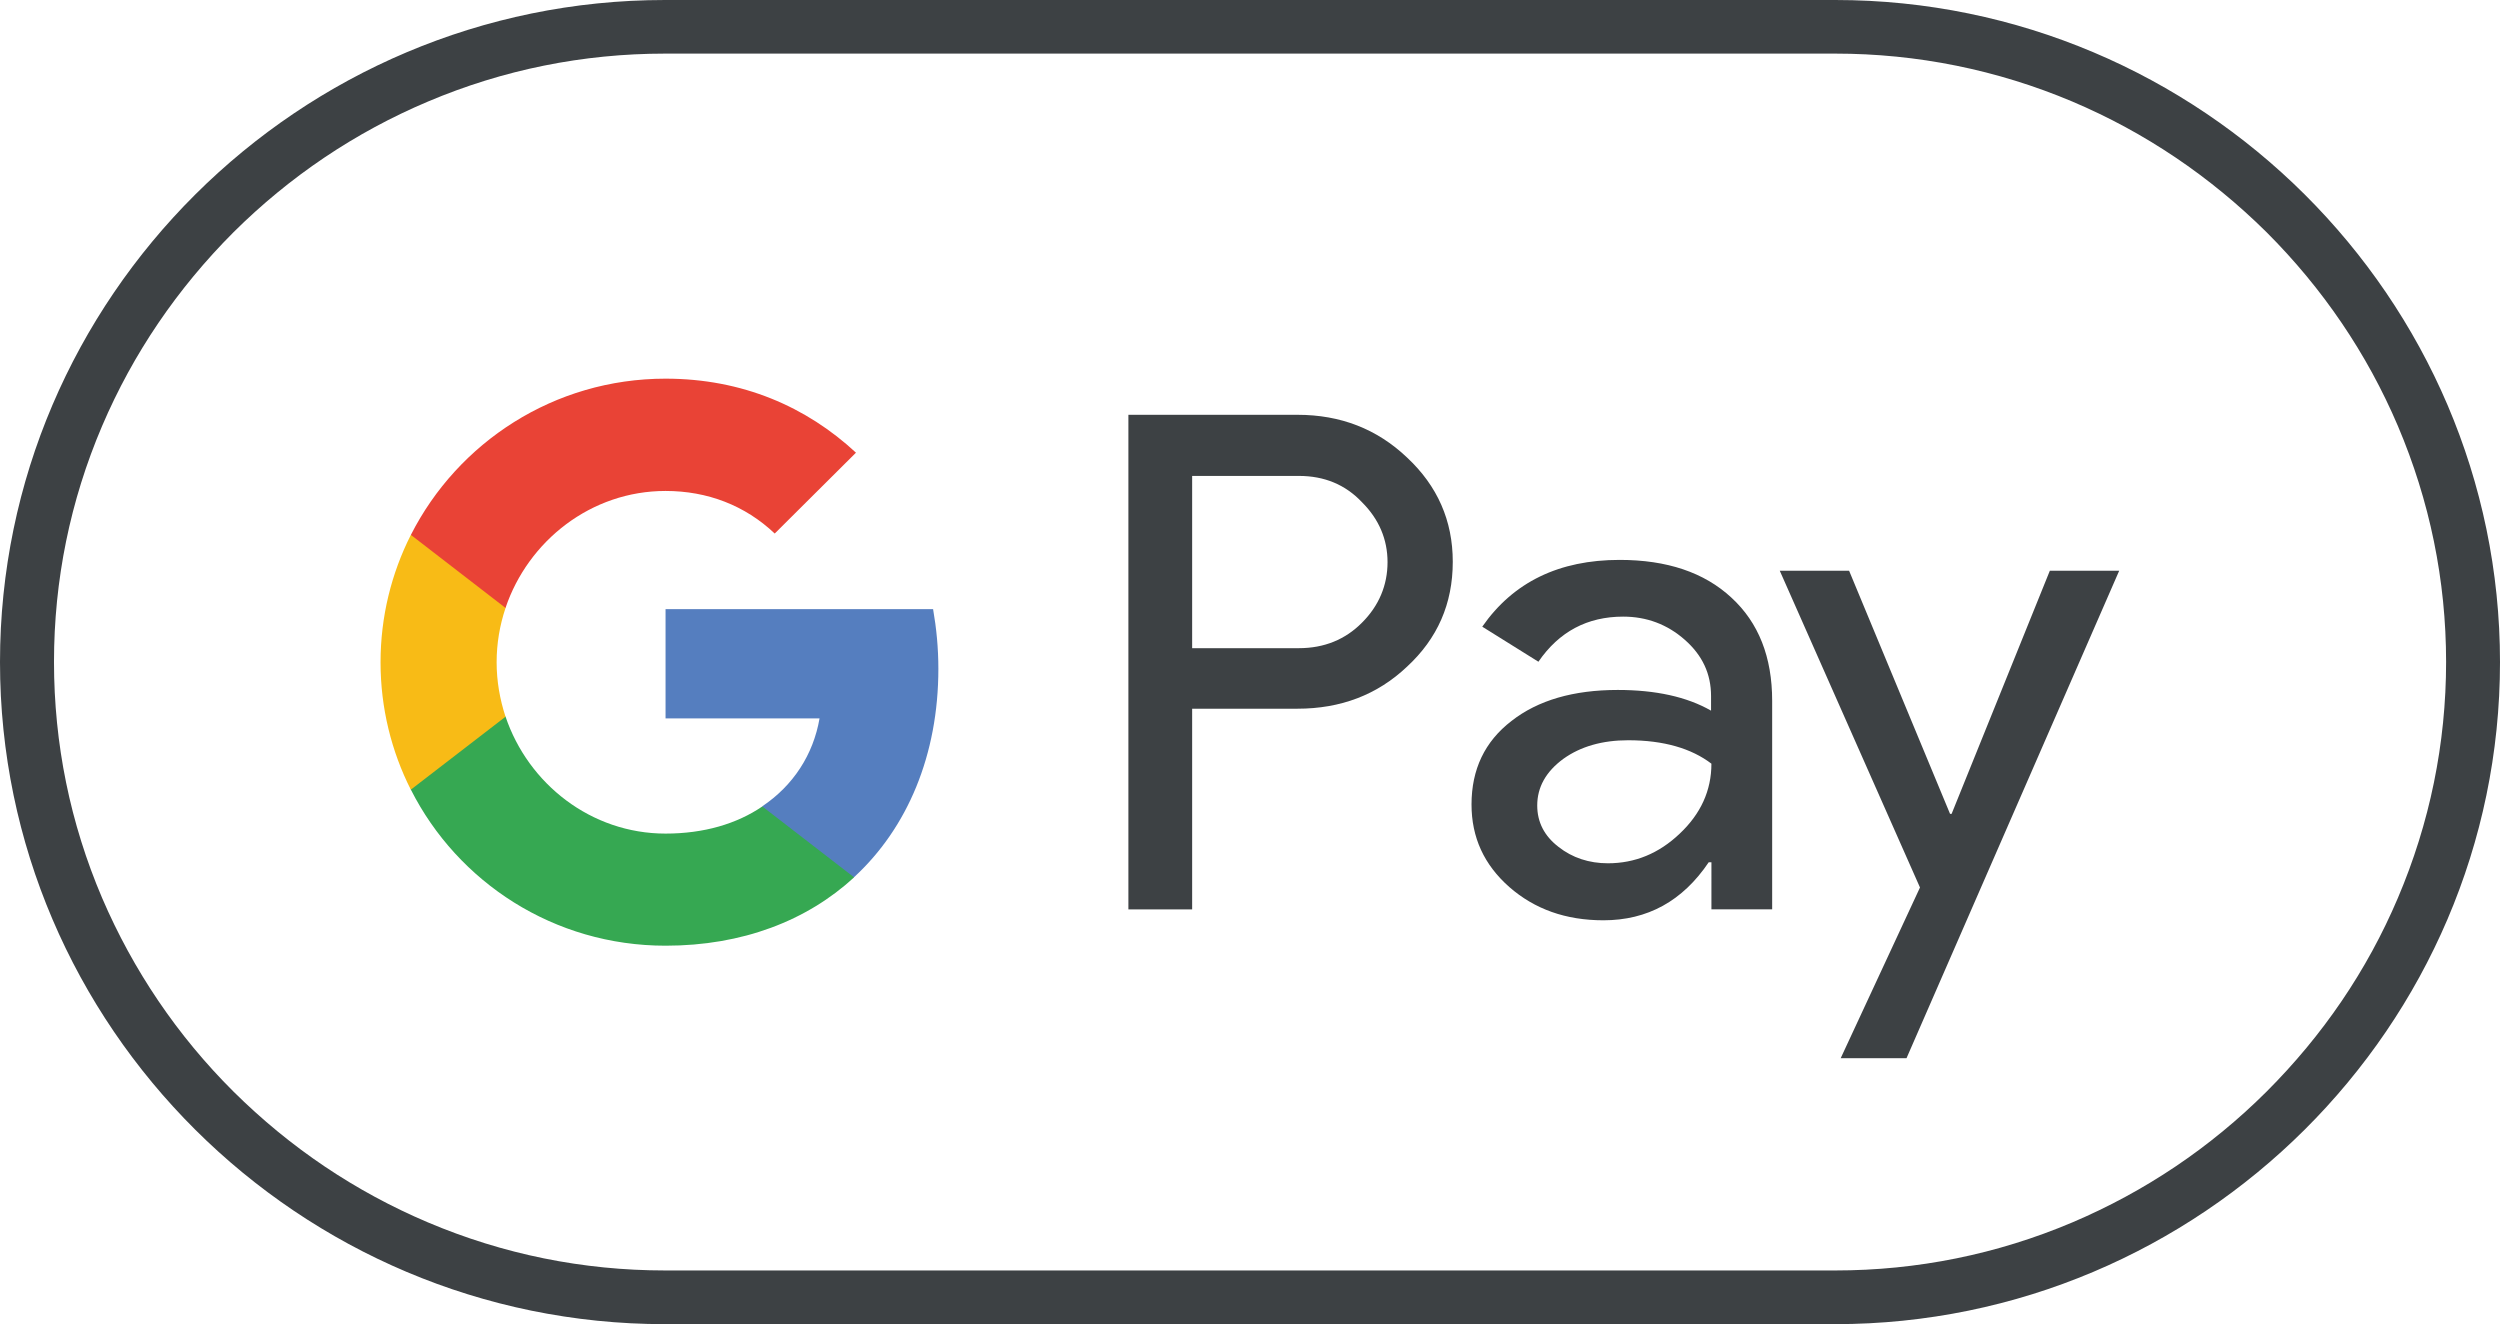
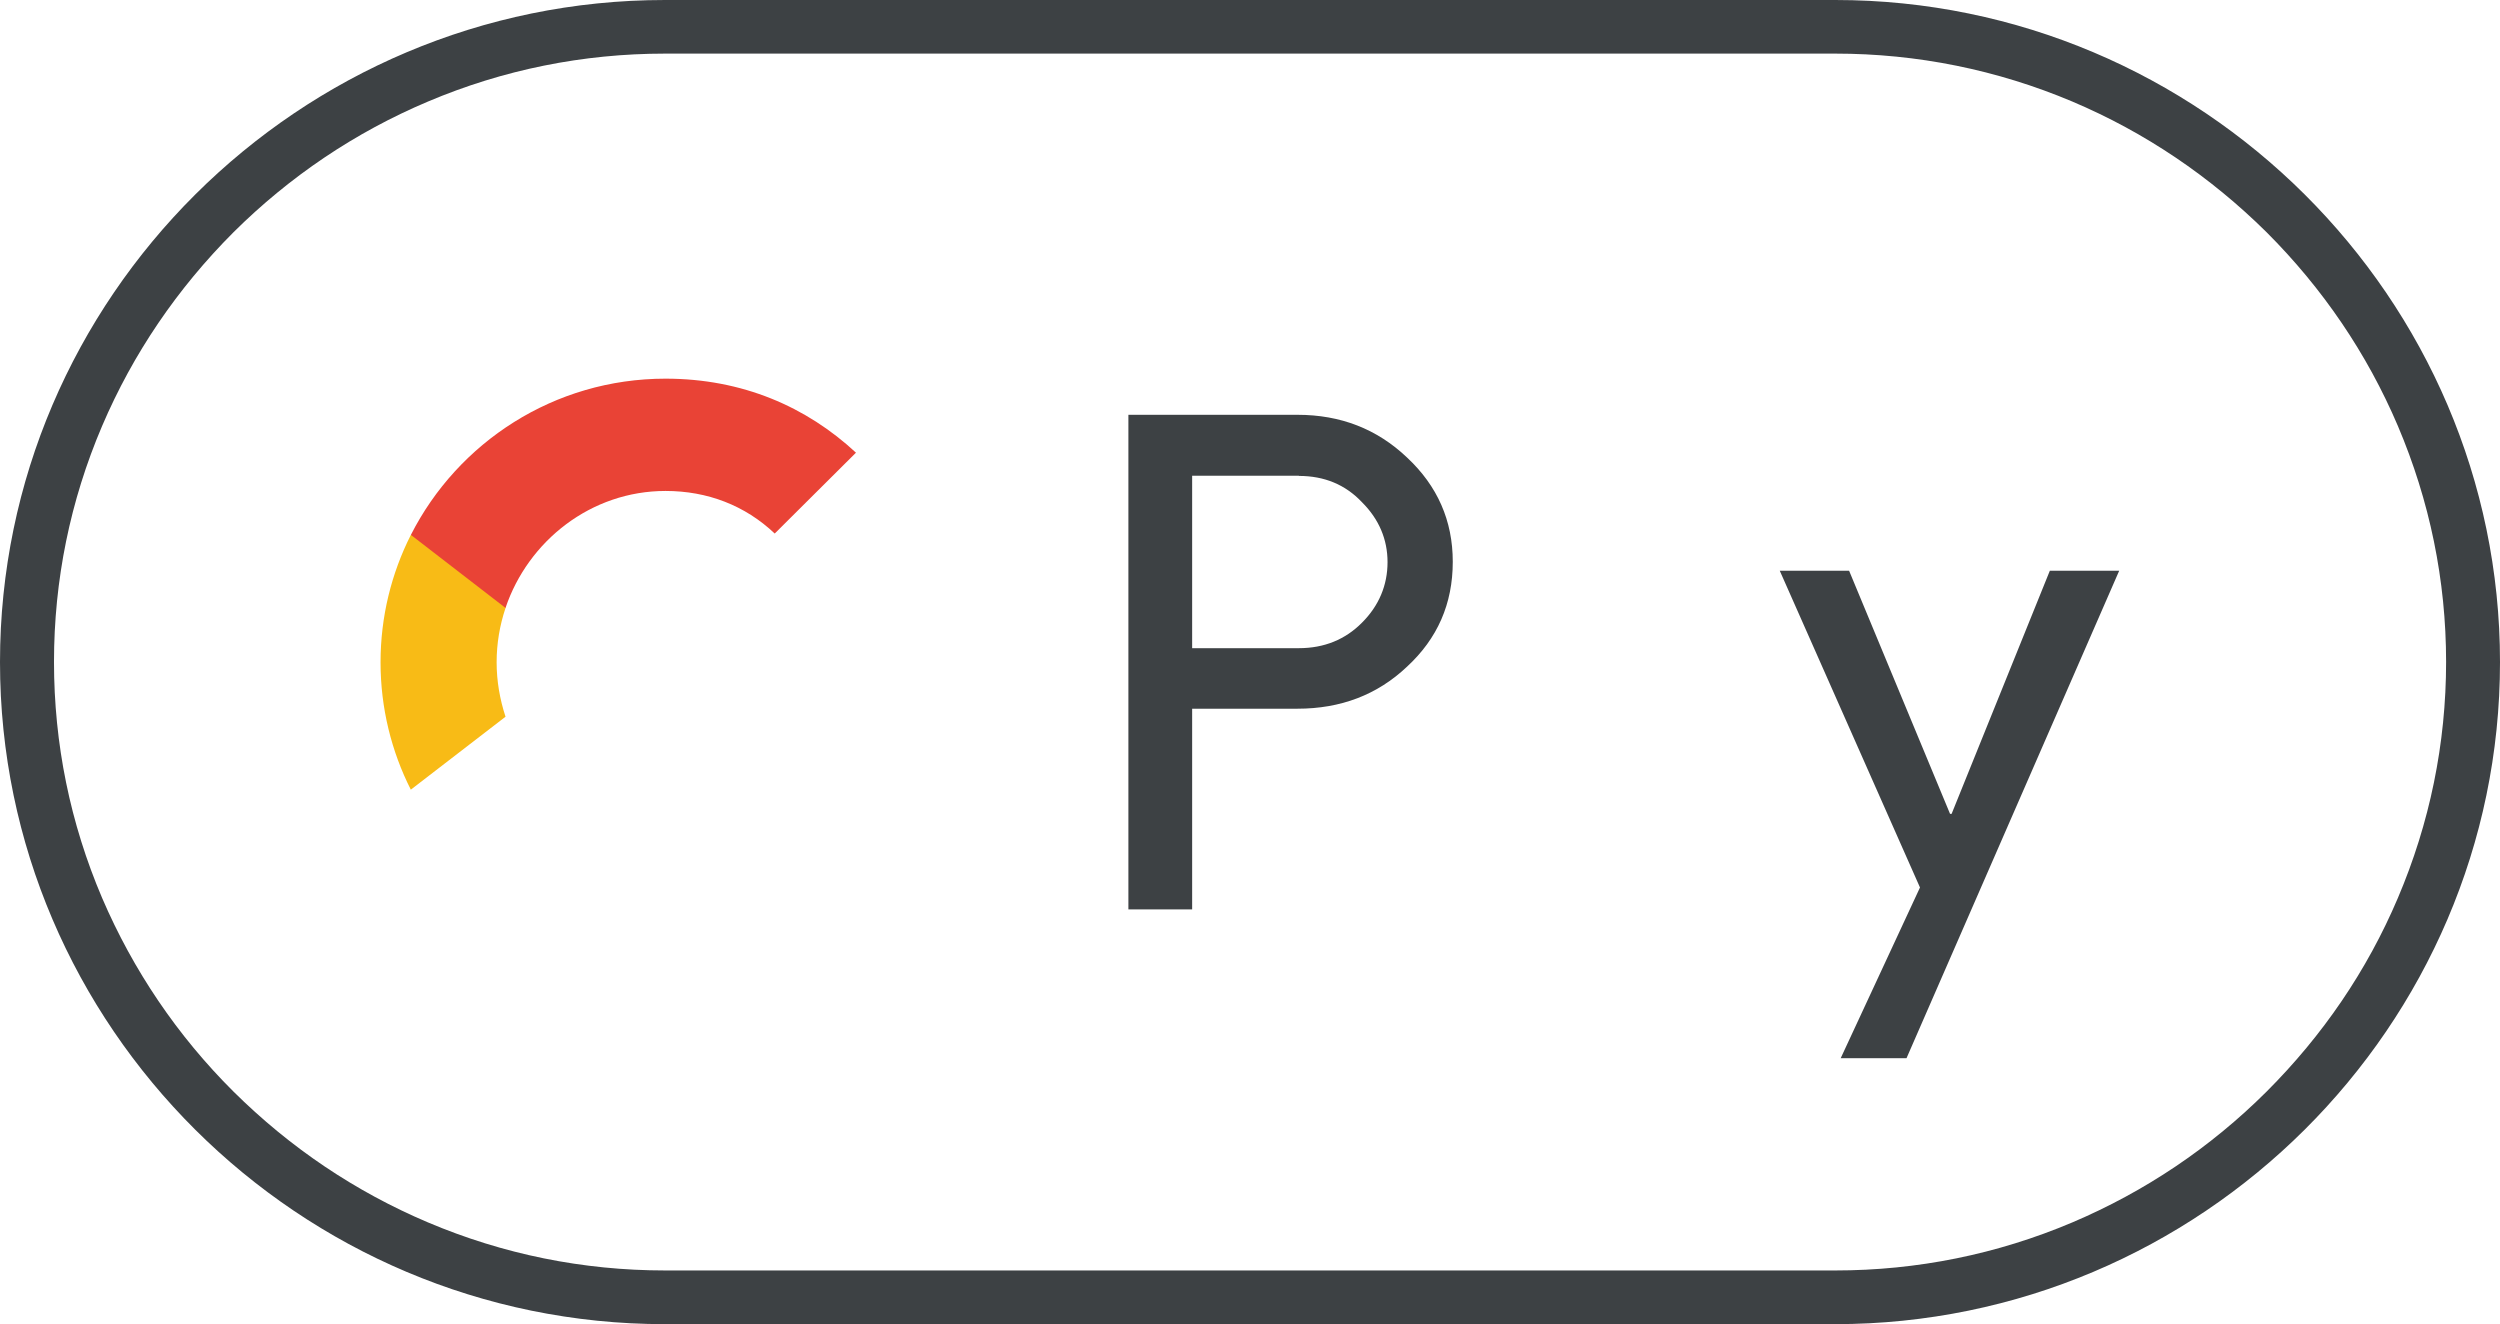
<svg xmlns="http://www.w3.org/2000/svg" version="1.1" id="Calque_1" x="0px" y="0px" width="169.75px" height="89.911px" viewBox="0 0 169.75 89.911" xml:space="preserve">
  <g>
    <path fill="#3D4144" d="M124.612,3.64c5.569,0,10.993,1.101,16.099,3.255c4.933,2.088,9.361,5.085,13.193,8.877   c3.806,3.806,6.816,8.228,8.911,13.147c2.161,5.085,3.275,10.482,3.275,16.025c0,5.556-1.114,10.953-3.275,16.032   c-2.095,4.933-5.105,9.335-8.911,13.141c-3.818,3.806-8.261,6.789-13.193,8.885c-5.105,2.161-10.529,3.262-16.099,3.262H45.158   c-5.583,0-10.993-1.101-16.098-3.262c-4.946-2.096-9.369-5.079-13.208-8.885c-3.812-3.792-6.809-8.234-8.917-13.141   c-2.168-5.079-3.269-10.476-3.269-16.032c0-5.549,1.101-10.946,3.269-16.025c2.102-4.919,5.105-9.329,8.917-13.147   c3.819-3.792,8.261-6.789,13.208-8.877C34.165,4.734,39.582,3.64,45.158,3.64H124.612z M124.612,0H45.158   C20.308,0,0,20.229,0,44.958c0,24.73,20.308,44.952,45.145,44.952H124.6c24.823,0,45.15-20.222,45.15-44.952   C169.75,20.229,149.436,0,124.612,0z" />
-     <path fill="#3D4144" d="M80.947,48.148v13.598h-4.329V28.165h11.483c2.918,0,5.397,0.961,7.433,2.897   c2.068,1.929,3.109,4.29,3.109,7.081c0,2.857-1.041,5.218-3.109,7.127c-2.016,1.91-4.502,2.851-7.433,2.851h-7.154V48.148z    M80.947,32.302v11.709h7.247c1.718,0,3.156-0.59,4.283-1.73c1.153-1.147,1.737-2.546,1.737-4.111c0-1.551-0.584-2.924-1.737-4.071   c-1.127-1.193-2.553-1.784-4.283-1.784h-7.247V32.302z" />
-     <path fill="#3D4144" d="M109.974,38.017c3.209,0,5.741,0.849,7.585,2.559c1.856,1.704,2.771,4.044,2.771,7.008v14.161h-4.124V58.55   h-0.186c-1.777,2.639-4.164,3.938-7.147,3.938c-2.56,0-4.668-0.756-6.385-2.254c-1.718-1.512-2.572-3.368-2.572-5.609   c0-2.387,0.901-4.276,2.711-5.669c1.804-1.412,4.217-2.108,7.214-2.108c2.572,0,4.694,0.464,6.339,1.405v-0.987   c0-1.512-0.584-2.765-1.777-3.819c-1.193-1.054-2.599-1.578-4.19-1.578c-2.427,0-4.349,1.014-5.755,3.063l-3.813-2.38   C102.753,39.522,105.863,38.017,109.974,38.017z M104.378,54.692c0,1.127,0.478,2.068,1.445,2.811   c0.941,0.743,2.082,1.114,3.354,1.114c1.83,0,3.461-0.663,4.88-2.016c1.419-1.339,2.148-2.917,2.148-4.747   c-1.353-1.034-3.235-1.591-5.649-1.591c-1.764,0-3.235,0.424-4.402,1.26C104.961,52.398,104.378,53.458,104.378,54.692z" />
+     <path fill="#3D4144" d="M80.947,48.148v13.598h-4.329V28.165h11.483c2.918,0,5.397,0.961,7.433,2.897   c2.068,1.929,3.109,4.29,3.109,7.081c0,2.857-1.041,5.218-3.109,7.127c-2.016,1.91-4.502,2.851-7.433,2.851h-7.154V48.148z    M80.947,32.302v11.709h7.247c1.718,0,3.156-0.59,4.283-1.73c1.153-1.147,1.737-2.546,1.737-4.111c0-1.551-0.584-2.924-1.737-4.071   c-1.127-1.193-2.553-1.784-4.283-1.784V32.302z" />
    <path fill="#3D4144" d="M143.893,38.753L129.453,71.85h-4.469l5.383-11.589l-9.521-21.508h4.708l6.855,16.509h0.105l6.67-16.509   H143.893z" />
-     <path fill="#557EBF" d="M63.715,45.41c0-1.412-0.132-2.758-0.358-4.051H45.191v7.419h10.456c-0.424,2.466-1.79,4.562-3.885,5.967   v4.813h6.232C61.62,56.216,63.715,51.257,63.715,45.41z" />
-     <path fill="#36A852" d="M51.761,54.758c-1.73,1.18-3.965,1.843-6.57,1.843c-5.059,0-9.329-3.381-10.867-7.949h-6.425v4.966   c3.189,6.299,9.72,10.595,17.292,10.595c5.218,0,9.601-1.697,12.803-4.641L51.761,54.758z" />
    <path fill="#F8BB16" d="M33.721,44.972c0-1.28,0.212-2.52,0.604-3.687v-4.959h-6.431c-1.313,2.599-2.055,5.536-2.055,8.646   c0,3.109,0.742,6.047,2.055,8.646l6.431-4.953C33.939,47.485,33.721,46.245,33.721,44.972z" />
    <path fill="#E94336" d="M45.191,33.336c2.844,0,5.397,0.981,7.413,2.891l5.516-5.49c-3.355-3.116-7.717-5.026-12.929-5.026   c-7.565,0-14.102,4.323-17.292,10.608l6.425,4.959C35.862,36.724,40.132,33.336,45.191,33.336z" />
  </g>
</svg>